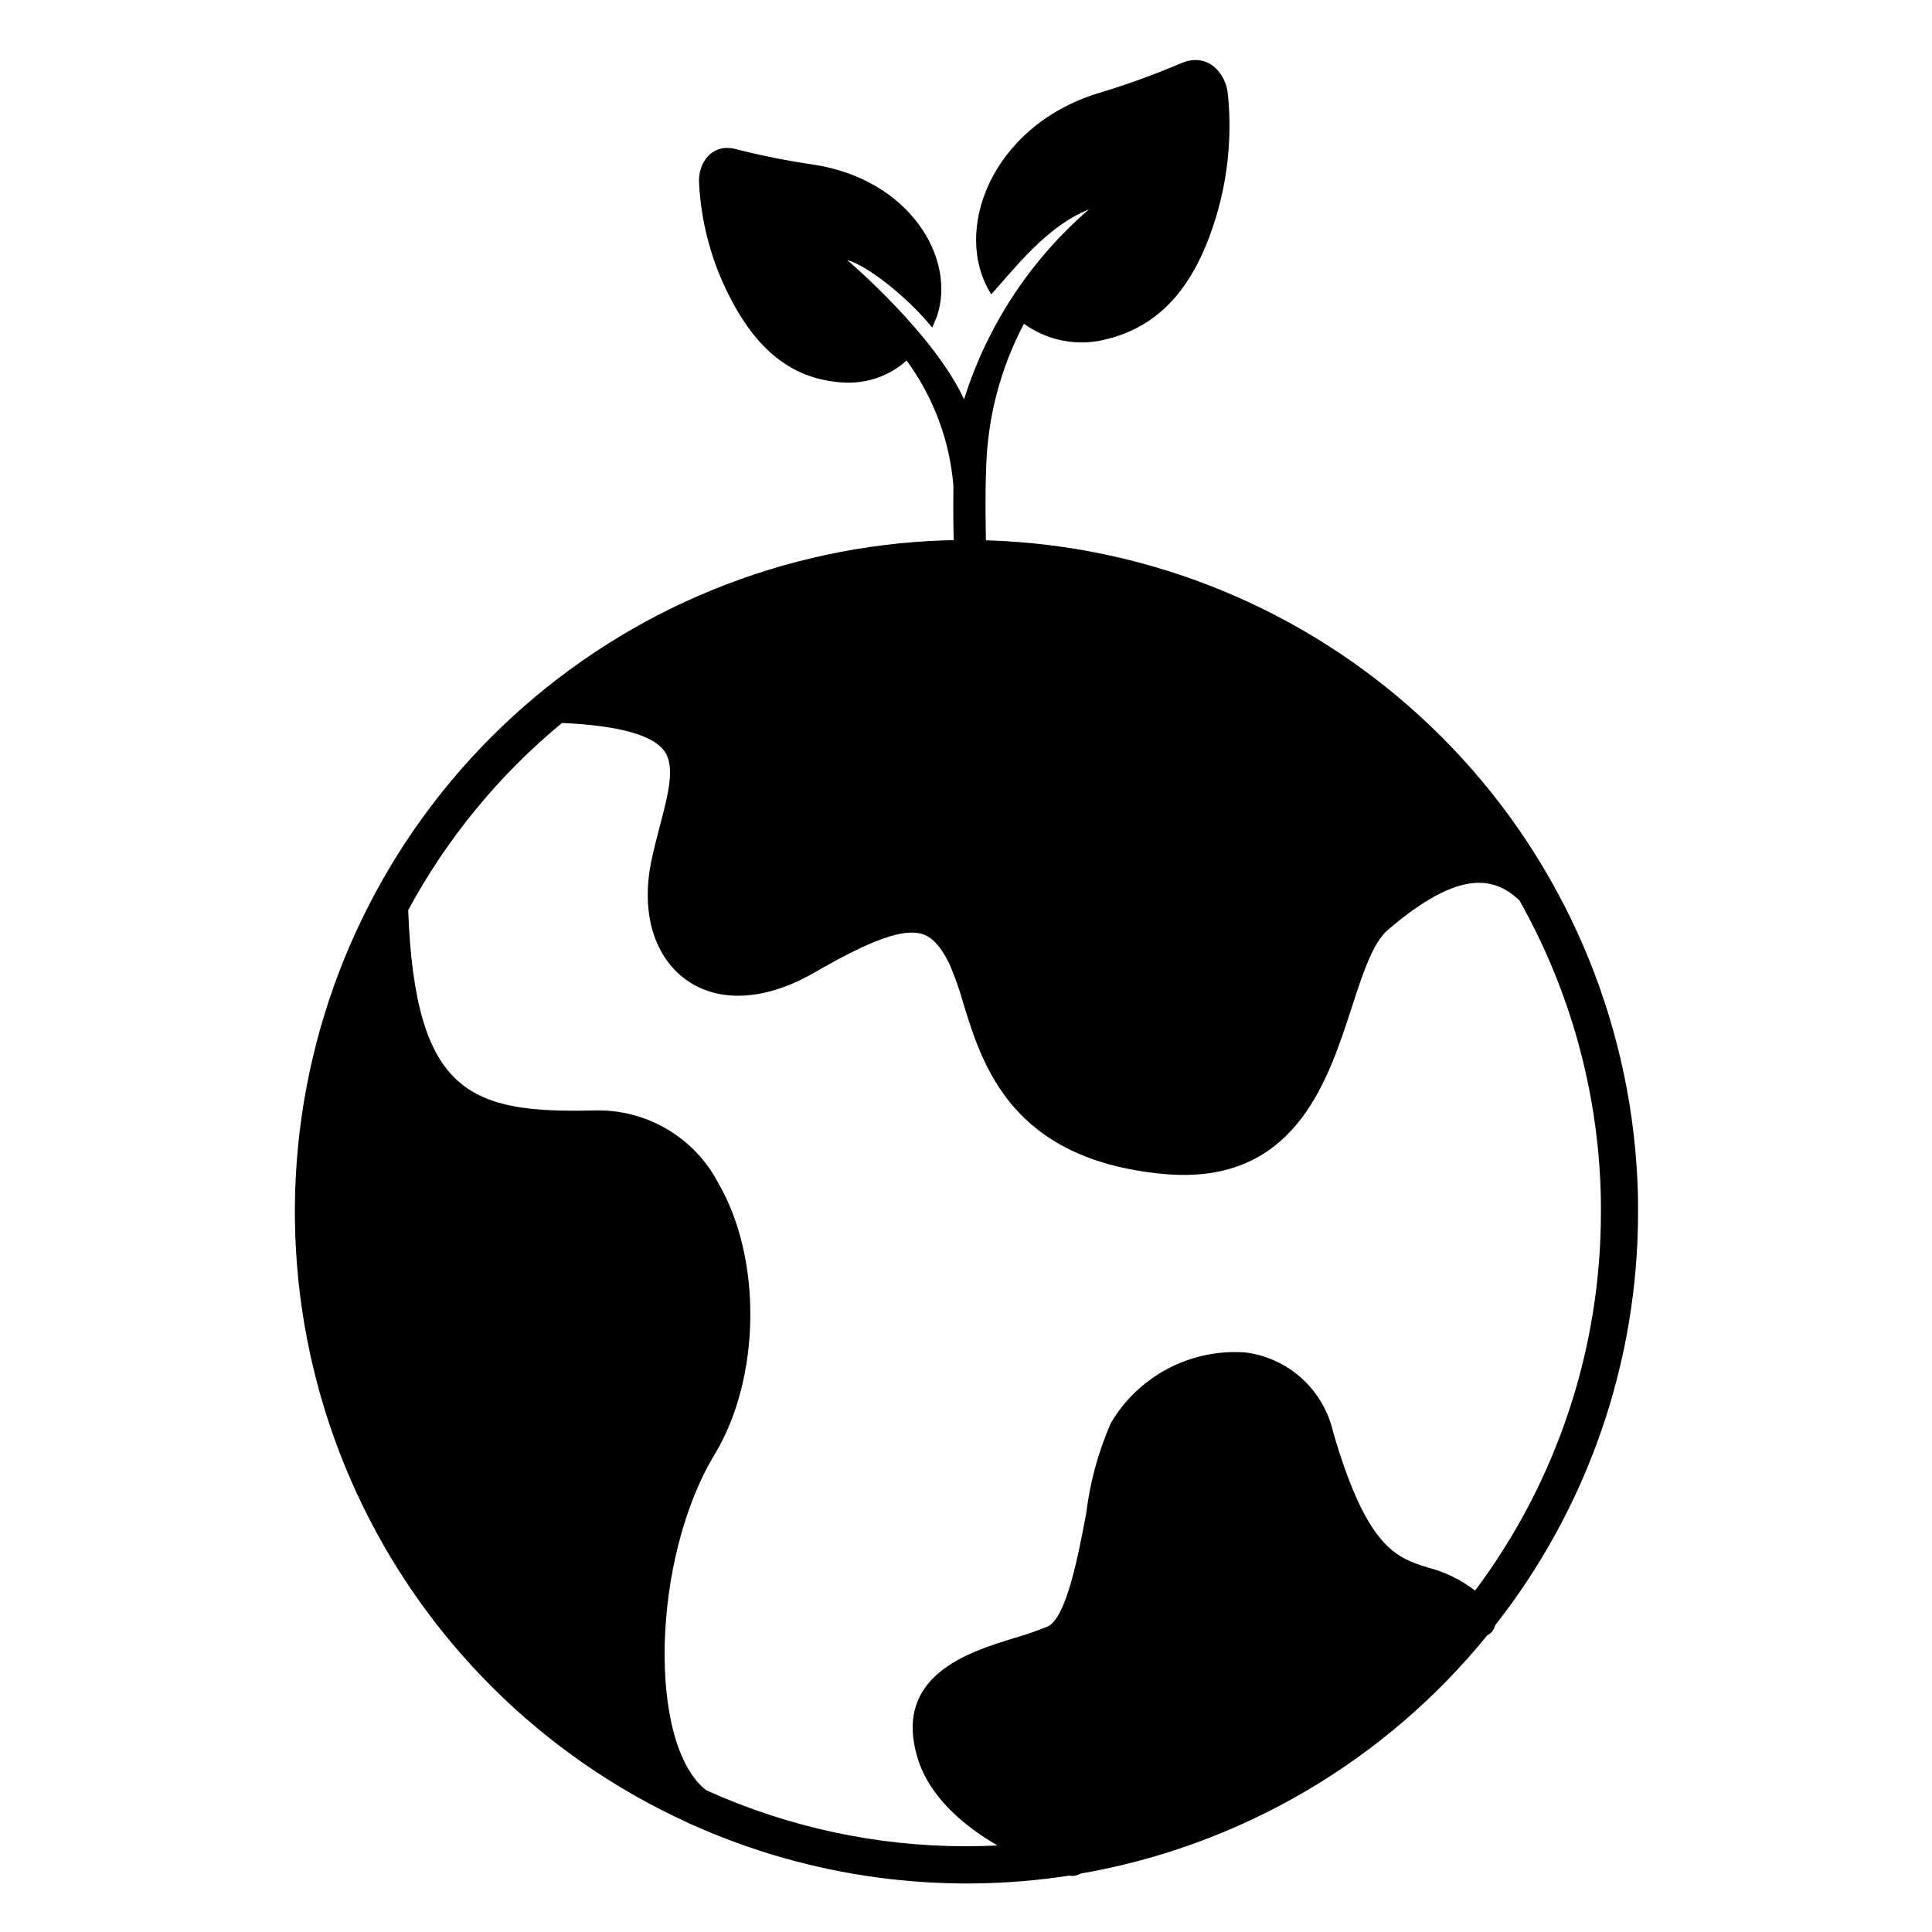
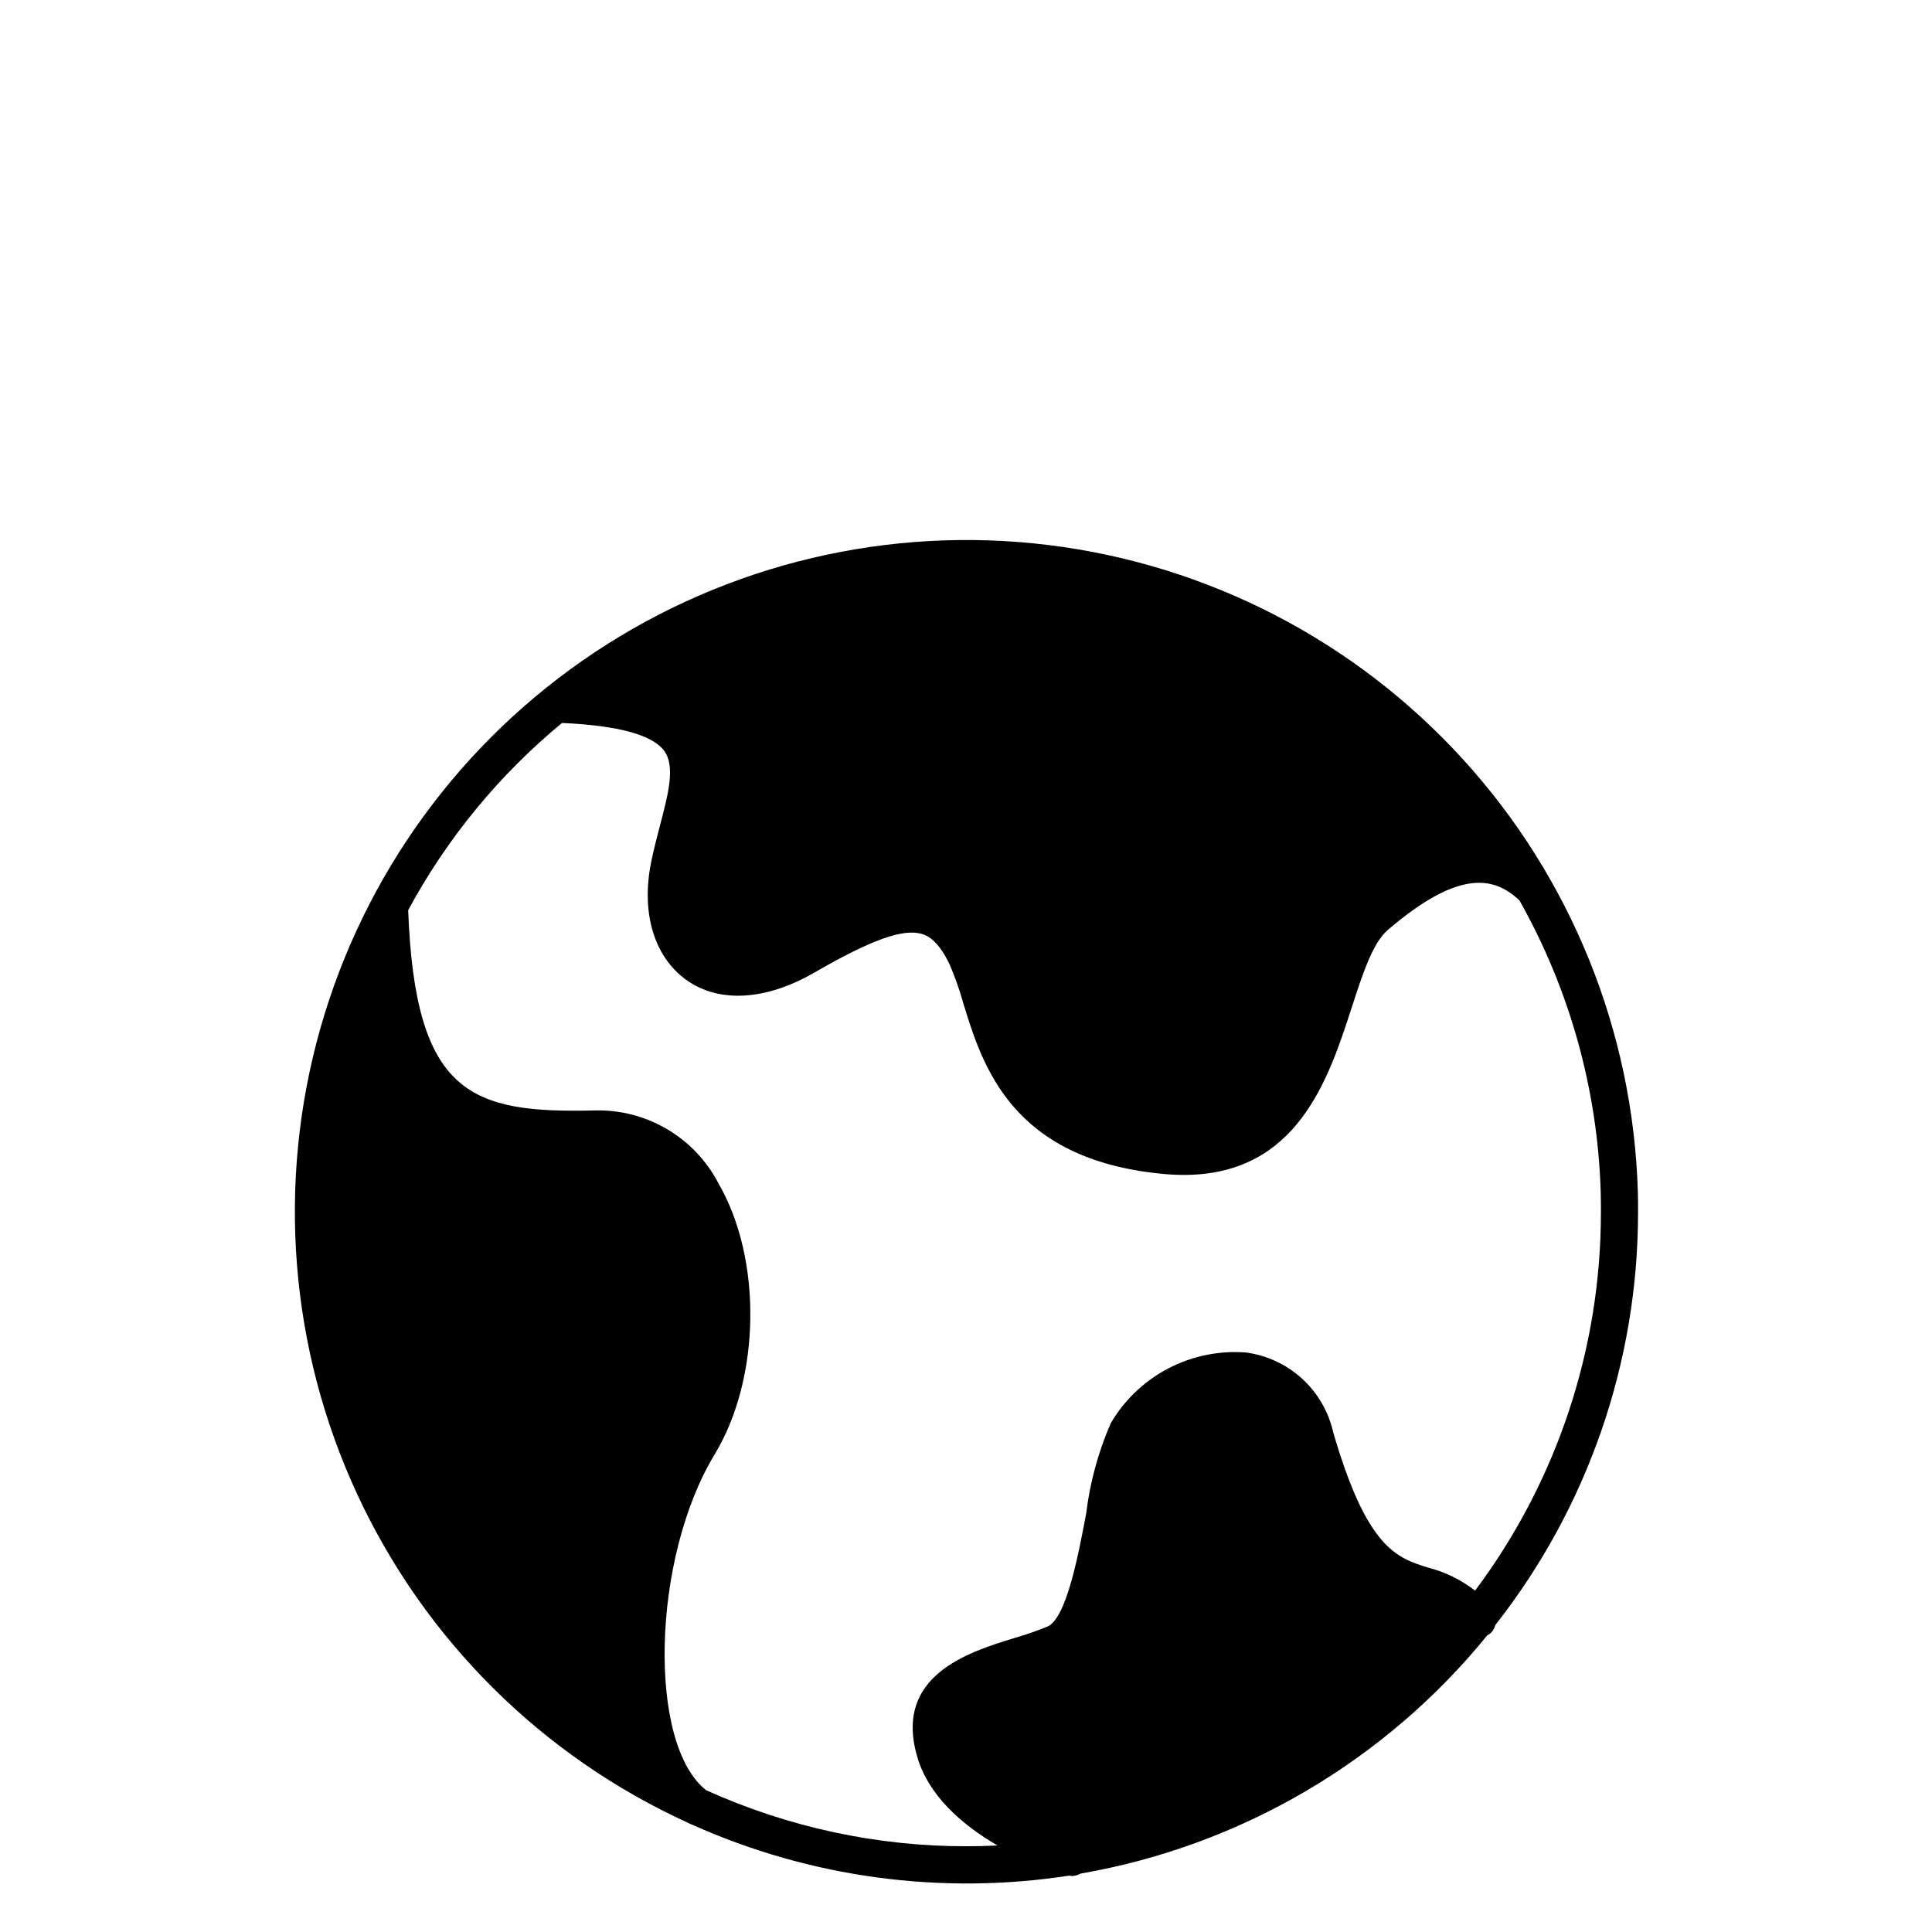
<svg xmlns="http://www.w3.org/2000/svg" fill="#000000" width="800px" height="800px" version="1.1" viewBox="144 144 512 512">
  <g>
    <path d="m540.28 574.65c24.531-31.223 37.852-69.789 37.82-109.49 0-1.793 0-3.582-0.055-5.375v-0.004c-1.27-42.5-17.711-83.145-46.352-114.57-28.641-31.43-67.586-51.566-109.79-56.766-42.199-5.199-84.867 4.879-120.28 28.41-35.414 23.535-61.234 58.969-72.785 99.891-11.551 40.922-8.07 84.625 9.809 123.2 17.883 38.578 48.984 69.48 87.676 87.113 0.367 0.227 0.766 0.406 1.18 0.531 31.297 14.027 65.984 18.703 99.879 13.465 0.223 0.055 0.449 0.09 0.676 0.109 0.816-0.016 1.613-0.238 2.32-0.645 42.371-7.344 80.656-29.773 107.77-63.148 0.352-0.172 0.68-0.391 0.977-0.648 0.555-0.582 0.953-1.297 1.152-2.074zm-209.11 43.793c-15.598-12.133-14.496-61.461 2.207-88.984 12.227-20.203 12.672-51.777 1.012-71.875h0.004c-3.102-5.949-7.801-10.91-13.578-14.324-5.773-3.414-12.387-5.141-19.094-4.984-32.922 0.789-47.691-4.074-49.551-53.074 10.262-19.012 24.102-35.859 40.766-49.609 14.766 0.66 23.902 3.121 27.059 7.352 3.039 4.078 1.121 11.379-1.094 19.836-0.82 3.148-1.668 6.367-2.363 9.797-2.668 13.383 0.82 25.008 9.328 31.094 8.66 6.219 21.043 5.512 33.957-1.93 15.035-8.699 23.59-11.766 28.57-10.207 1.727 0.535 4.356 1.969 7.273 8.059l0.004 0.004c1.422 3.305 2.617 6.703 3.586 10.172 5.062 16.531 12.715 41.484 52.836 45.316 1.969 0.191 3.844 0.281 5.652 0.281 30.102 0 38.359-25.477 44.477-44.367 2.852-8.789 5.539-17.09 9.527-20.516 19.68-16.926 28.734-13.617 34.895-7.906v-0.004c13.375 23.695 20.777 50.289 21.566 77.488 0.051 1.688 0.051 3.387 0.051 5.082 0.039 36.191-11.66 71.418-33.348 100.39-3.691-2.867-7.93-4.945-12.457-6.102-8.312-2.602-16.188-5.074-25.145-35.883-1.234-5.461-4.113-10.414-8.246-14.191-4.133-3.773-9.324-6.195-14.875-6.934-7.125-0.547-14.258 0.922-20.594 4.234-6.332 3.309-11.605 8.332-15.223 14.496-3.309 7.582-5.5 15.605-6.504 23.816-2.09 11.109-5.246 27.891-10.285 30.09v0.004c-2.898 1.184-5.859 2.207-8.871 3.062-12.051 3.715-32.223 9.938-25.5 31.883 2.926 9.633 11.375 17.414 21.145 23.062-2.727 0.133-5.469 0.207-8.227 0.207-23.781 0.02-47.289-5.043-68.961-14.84z" />
-     <path d="m469.42 169.14c-0.48-5.934-5.535-11.359-12.344-8.406v-0.004c-7.309 3.109-14.789 5.809-22.398 8.086-27.984 8.797-38.547 36.539-27.984 53.164 5.82-6.32 14.465-17.957 25.895-22.492-15.508 13.371-26.977 30.809-33.105 50.344-7.809-16.992-29.699-35.852-30.945-36.914 5.195 1.375 16.07 9.867 22.496 17.895 0.156-0.395 1.113-2.508 1.246-2.91 5.266-15.535-7.316-36.309-32.48-40.246-6.996-1.008-13.934-2.391-20.781-4.137-6.41-1.699-10.109 3.75-9.762 9.055v-0.004c0.59 11.344 3.777 22.402 9.309 32.324 7.477 13.512 17.105 20.109 29.848 20.512l-0.004-0.004c5.836 0.133 11.504-1.961 15.848-5.856 7.148 9.73 11.445 21.258 12.41 33.293v0.027c-0.109 6.297 0 12.082 0.133 17.688v0.645c0.051 2.316 1.941 4.172 4.262 4.172h0.121c2.352-0.051 4.219-2 4.168-4.352v-0.648c-0.156-7.086-0.32-14.414 0-22.719v-0.004c0.41-13.211 3.832-26.156 10-37.848 5.617 4.051 12.609 5.711 19.445 4.617 14.098-2.578 23.703-11.543 29.742-27.801 4.465-11.957 6.133-24.777 4.883-37.477z" />
  </g>
</svg>